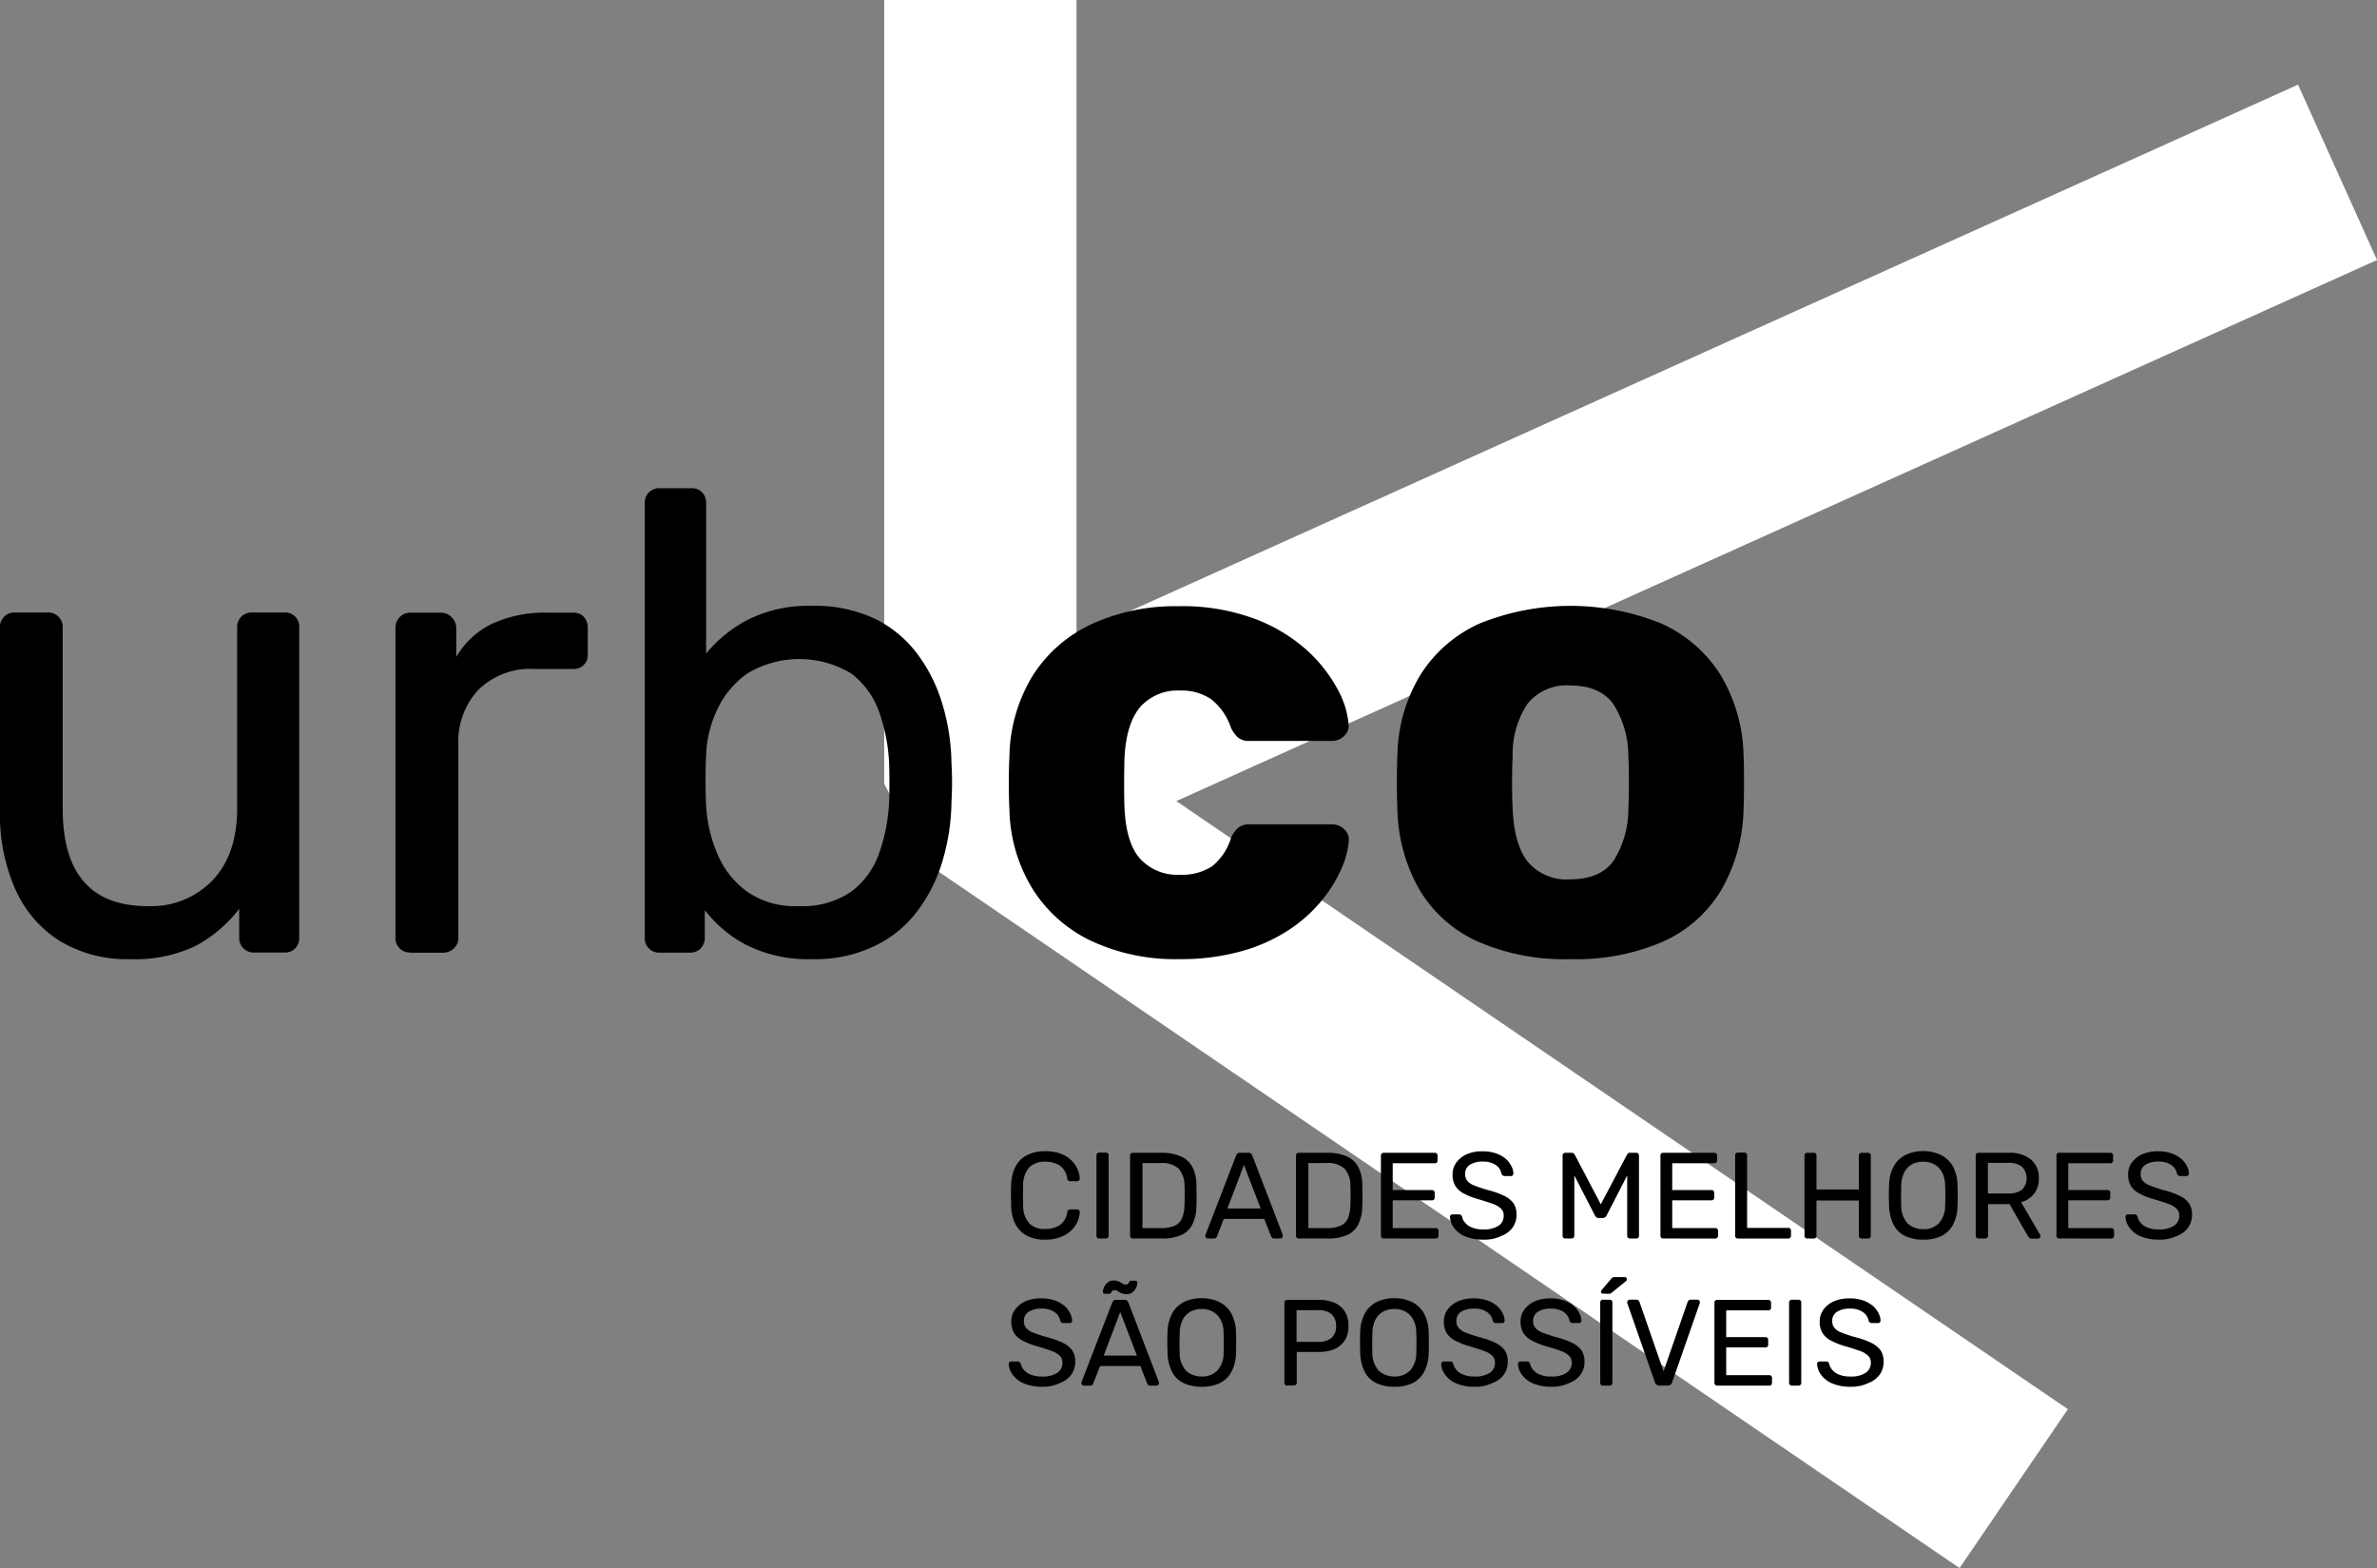
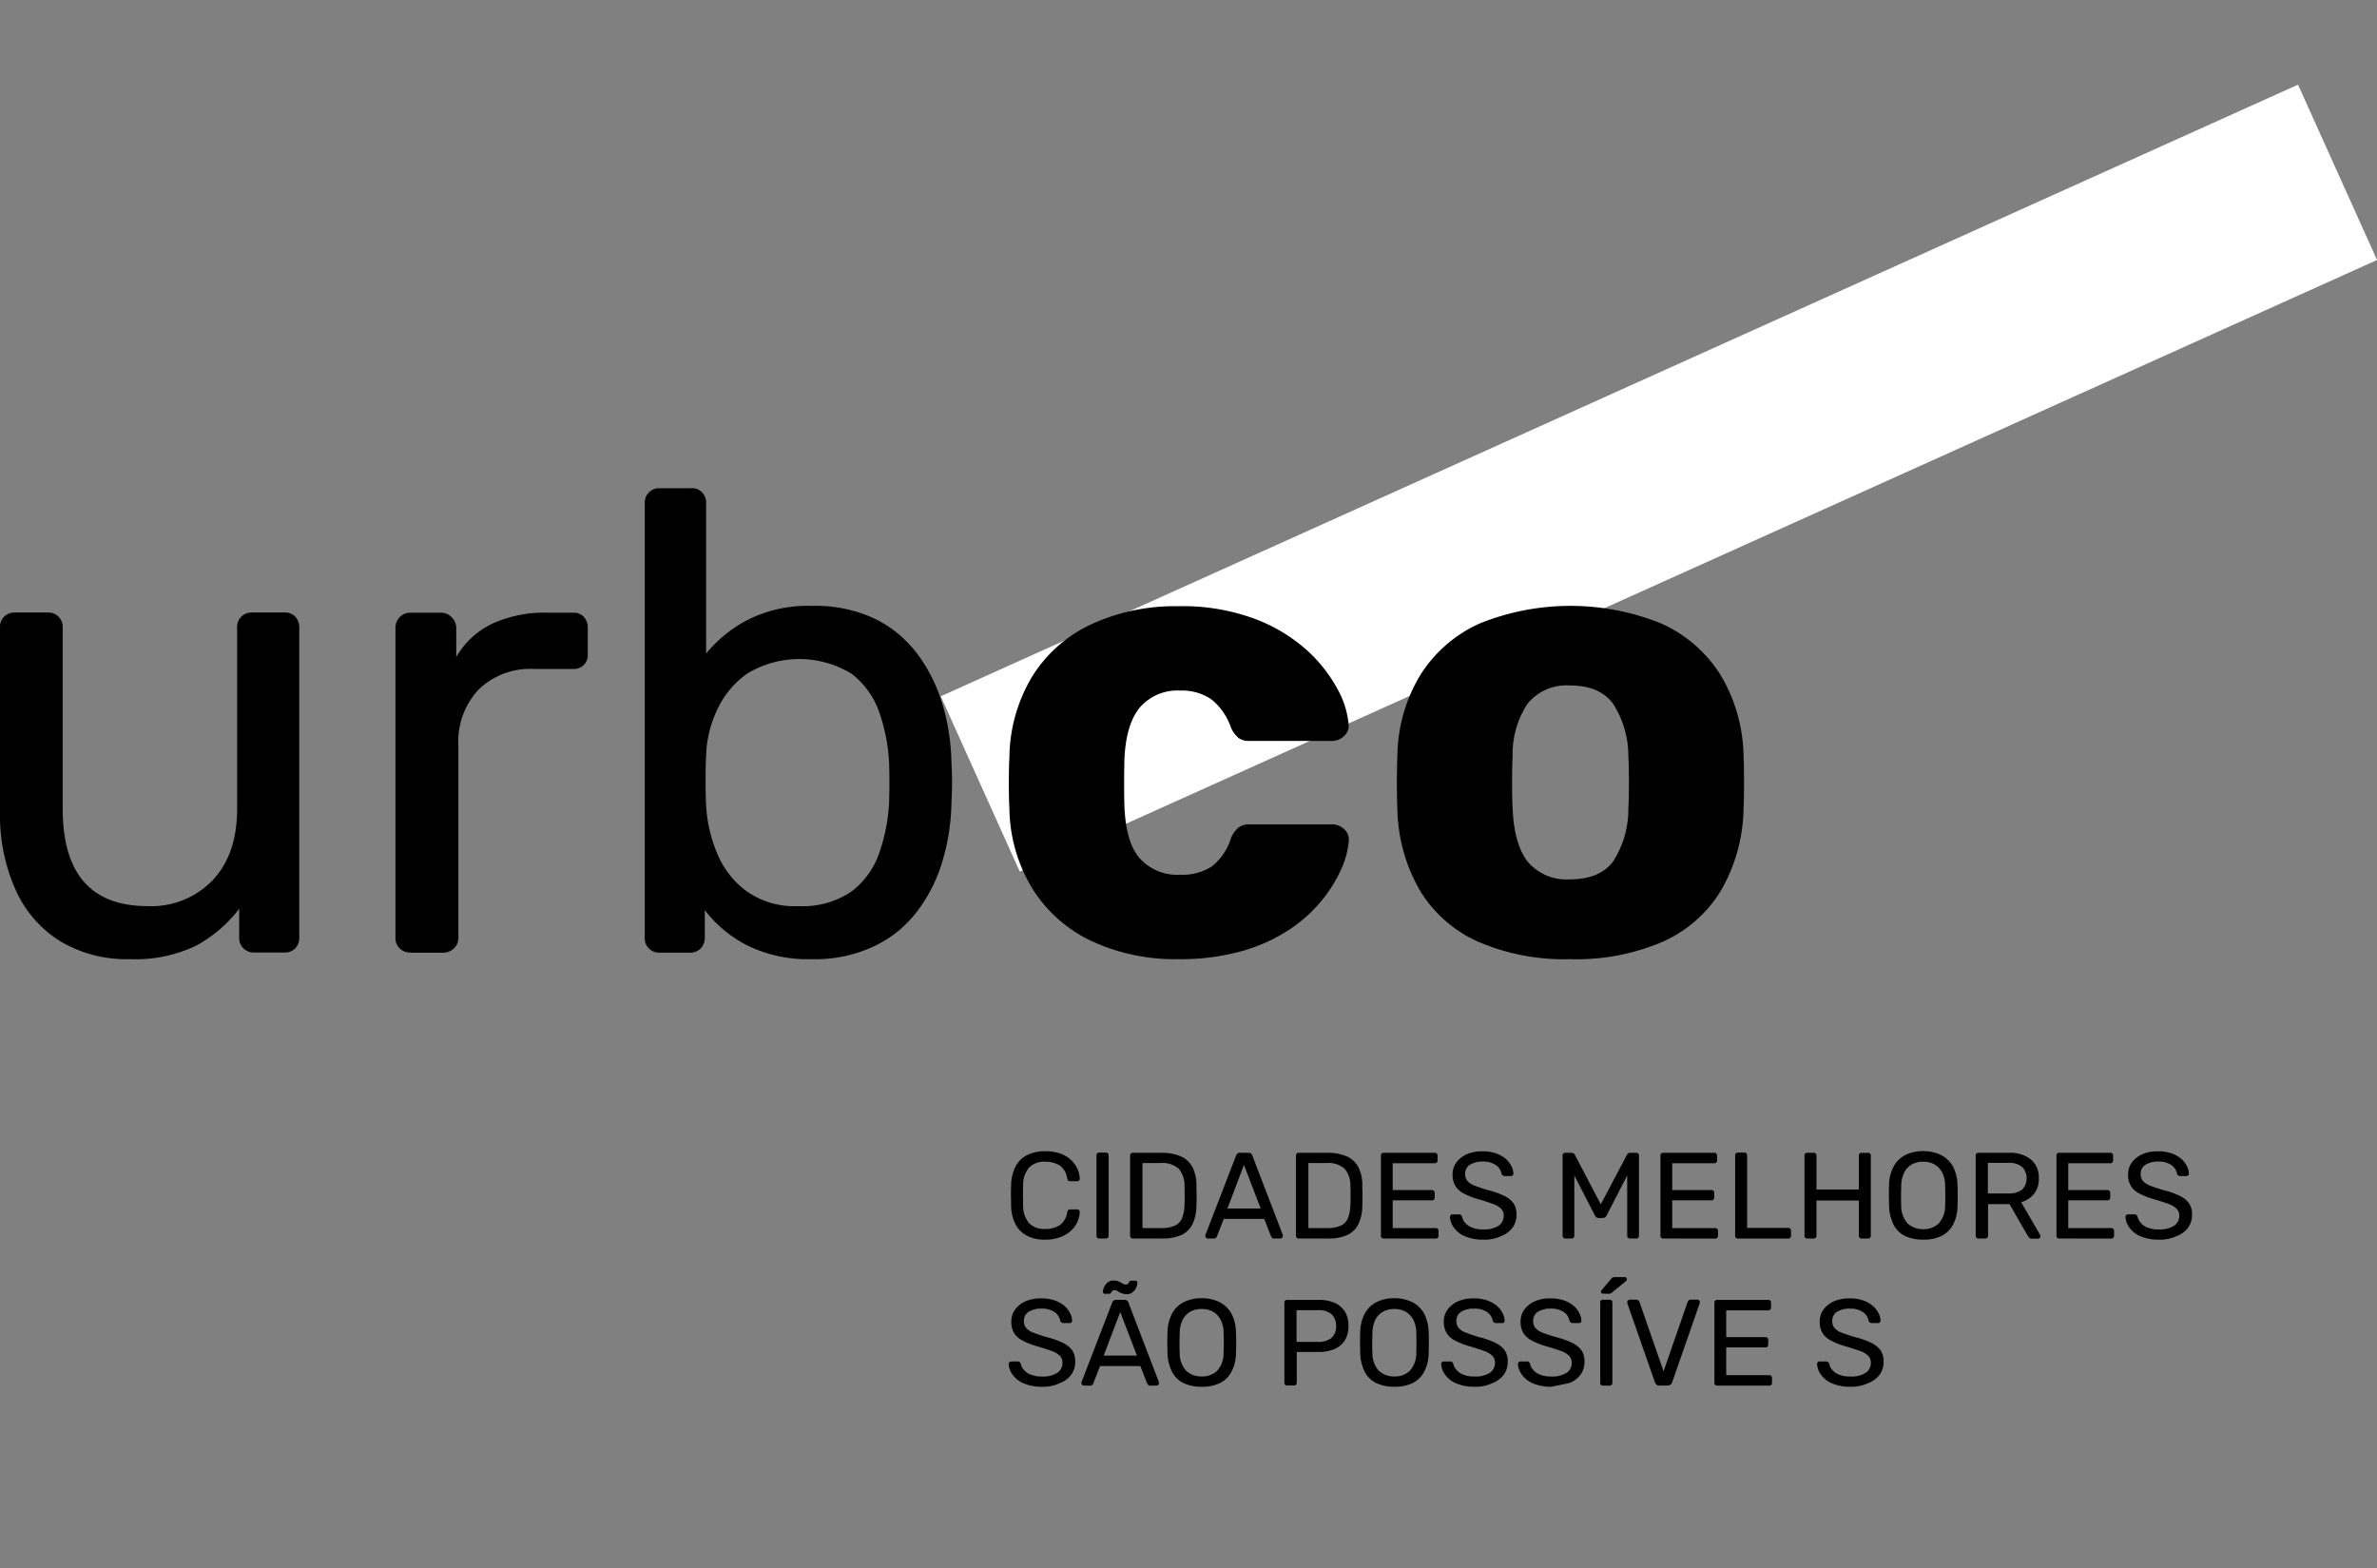
<svg xmlns="http://www.w3.org/2000/svg" width="285" height="187.992" viewBox="0 0 285 187.992">
  <rect x="0" y="0" width="285" height="187.992" fill="#808080" stroke="none" />
  <g id="Grupo_162747" data-name="Grupo 162747" transform="translate(-405 -88)">
    <g id="urbco_logo_estatico_taglineV_policromatico_fundo_areia_RGB" transform="translate(-96.1 -156.1)">
      <g id="Layer_1" transform="translate(501.1 244.1)">
        <g id="Layer_1_00000109708417708796150480000017342344324357338805_" transform="translate(0)">
          <g id="Grupo_162614" data-name="Grupo 162614" transform="translate(106.014)">
            <g id="Grupo_162612" data-name="Grupo 162612" transform="translate(6.783 10.152)">
              <rect id="Retângulo_147923" data-name="Retângulo 147923" width="178.491" height="23.058" transform="translate(0 73.324) rotate(-24.256)" fill="#fff" />
            </g>
            <g id="Grupo_162613" data-name="Grupo 162613">
-               <path id="Caminho_83469" data-name="Caminho 83469" d="M1095.335,432.092l-123.9-84.506-5.035-9.524V244.1h23.058v87.878l118.865,81.066Z" transform="translate(-966.4 -244.1)" fill="#fff" />
-             </g>
+               </g>
          </g>
          <g id="Grupo_162620" data-name="Grupo 162620" transform="translate(0 58.532)">
            <g id="Grupo_162615" data-name="Grupo 162615" transform="translate(0 14.901)">
              <path id="Caminho_83470" data-name="Caminho 83470" d="M516.684,607.958a15.48,15.48,0,0,1-8.5-2.233,13.946,13.946,0,0,1-5.286-6.243,22.013,22.013,0,0,1-1.8-9.182V568.2a1.718,1.718,0,0,1,1.8-1.8h3.919a1.718,1.718,0,0,1,1.8,1.8v21.713q0,11.688,10.184,11.688a10.212,10.212,0,0,0,7.792-3.1c1.959-2.073,2.939-4.921,2.939-8.59V568.2a1.718,1.718,0,0,1,1.8-1.8h3.85a1.67,1.67,0,0,1,1.322.5,1.828,1.828,0,0,1,.478,1.3v37.161a1.828,1.828,0,0,1-.478,1.3,1.7,1.7,0,0,1-1.322.5h-3.6a1.718,1.718,0,0,1-1.8-1.8v-3.44a16.367,16.367,0,0,1-5.126,4.4A16.737,16.737,0,0,1,516.684,607.958Z" transform="translate(-501.1 -566.4)" />
            </g>
            <g id="Grupo_162616" data-name="Grupo 162616" transform="translate(47.414 14.924)">
              <path id="Caminho_83471" data-name="Caminho 83471" d="M711,607.238a1.718,1.718,0,0,1-1.8-1.8v-37.07a1.841,1.841,0,0,1,.5-1.321,1.7,1.7,0,0,1,1.3-.547h3.623a1.789,1.789,0,0,1,1.322.547,1.825,1.825,0,0,1,.547,1.321v3.44a9.964,9.964,0,0,1,4.306-3.987,14.954,14.954,0,0,1,6.585-1.322h3.144a1.615,1.615,0,0,1,1.253.5,1.829,1.829,0,0,1,.479,1.3v3.213a1.642,1.642,0,0,1-1.732,1.732h-4.694a8.907,8.907,0,0,0-6.653,2.461,9.131,9.131,0,0,0-2.438,6.7v23.058a1.7,1.7,0,0,1-.547,1.3,1.878,1.878,0,0,1-1.321.5H711Z" transform="translate(-709.2 -566.5)" />
            </g>
            <g id="Grupo_162617" data-name="Grupo 162617" transform="translate(77.306)">
              <path id="Caminho_83472" data-name="Caminho 83472" d="M860.45,557.459a16.492,16.492,0,0,1-7.838-1.686,14.985,14.985,0,0,1-5.012-4.192v3.3a1.845,1.845,0,0,1-.5,1.3,1.751,1.751,0,0,1-1.3.5h-3.6a1.718,1.718,0,0,1-1.8-1.8V502.8a1.718,1.718,0,0,1,1.8-1.8h3.759a1.669,1.669,0,0,1,1.322.5,1.828,1.828,0,0,1,.478,1.3v18.022a15.891,15.891,0,0,1,5.058-4.078,16.161,16.161,0,0,1,7.633-1.64,16.791,16.791,0,0,1,7.5,1.526,14.126,14.126,0,0,1,5.1,4.192,19.038,19.038,0,0,1,3.03,6.038,25.85,25.85,0,0,1,1.094,7.063c.046.843.068,1.618.068,2.347s-.023,1.526-.068,2.347a25.939,25.939,0,0,1-1.094,7.131,18.568,18.568,0,0,1-3.03,5.992,13.824,13.824,0,0,1-5.1,4.147A16.413,16.413,0,0,1,860.45,557.459ZM858.81,551.1a10.354,10.354,0,0,0,6.38-1.754,9.8,9.8,0,0,0,3.326-4.625,21.511,21.511,0,0,0,1.185-6.152c.046-1.527.046-3.03,0-4.557a21.513,21.513,0,0,0-1.185-6.152,9.951,9.951,0,0,0-3.326-4.625,12.048,12.048,0,0,0-12.486-.023,10.842,10.842,0,0,0-3.645,4.4,13.6,13.6,0,0,0-1.3,5.4q-.068,1.265-.068,3.007c0,1.185.023,2.187.068,3.03a17.116,17.116,0,0,0,1.3,5.673,10.61,10.61,0,0,0,3.531,4.58A9.937,9.937,0,0,0,858.81,551.1Z" transform="translate(-840.4 -501)" />
            </g>
            <g id="Grupo_162618" data-name="Grupo 162618" transform="translate(120.961 14.149)">
              <path id="Caminho_83473" data-name="Caminho 83473" d="M1052.3,605.41a23.729,23.729,0,0,1-10.276-2.119,16.776,16.776,0,0,1-7.086-6.152,18.854,18.854,0,0,1-2.871-9.683c-.046-.843-.068-1.891-.068-3.167s.023-2.347.068-3.167a19.171,19.171,0,0,1,2.825-9.752,16.642,16.642,0,0,1,7.086-6.152,23.976,23.976,0,0,1,10.3-2.119,24.885,24.885,0,0,1,9.25,1.527,19.722,19.722,0,0,1,6.266,3.8,17.522,17.522,0,0,1,3.646,4.671,10.645,10.645,0,0,1,1.3,4.192,1.613,1.613,0,0,1-.547,1.367,2.023,2.023,0,0,1-1.413.592h-9.957a2.03,2.03,0,0,1-1.321-.387,3.624,3.624,0,0,1-.866-1.185,7.313,7.313,0,0,0-2.393-3.44,6.274,6.274,0,0,0-3.714-1.025,5.971,5.971,0,0,0-4.83,2.028c-1.116,1.367-1.732,3.44-1.845,6.266-.045,2.1-.045,3.942,0,5.559.114,2.871.706,4.967,1.845,6.266a6.039,6.039,0,0,0,4.83,1.959,6.482,6.482,0,0,0,3.85-1.025,7,7,0,0,0,2.278-3.44,3.546,3.546,0,0,1,.866-1.185,2.074,2.074,0,0,1,1.321-.387h9.957a2.023,2.023,0,0,1,1.413.592,1.612,1.612,0,0,1,.547,1.367,10.4,10.4,0,0,1-.775,3.1,16.562,16.562,0,0,1-2.187,3.714,17.571,17.571,0,0,1-3.873,3.645,20.178,20.178,0,0,1-5.765,2.711A27.178,27.178,0,0,1,1052.3,605.41Z" transform="translate(-1032 -563.1)" />
            </g>
            <g id="Grupo_162619" data-name="Grupo 162619" transform="translate(167.486 14.103)">
              <path id="Caminho_83474" data-name="Caminho 83474" d="M1256.979,605.256a25.981,25.981,0,0,1-11.1-2.119,15.541,15.541,0,0,1-6.9-6.083,20.188,20.188,0,0,1-2.711-9.455c-.045-1.048-.068-2.233-.068-3.577,0-1.321.023-2.506.068-3.486a19.042,19.042,0,0,1,2.825-9.478,16.271,16.271,0,0,1,7.017-6.038,29.106,29.106,0,0,1,21.8,0,16.269,16.269,0,0,1,7.018,6.038,19.422,19.422,0,0,1,2.825,9.478q.068,1.5.068,3.486c0,1.321-.023,2.529-.068,3.577a20.189,20.189,0,0,1-2.711,9.455,15.541,15.541,0,0,1-6.9,6.083A26.1,26.1,0,0,1,1256.979,605.256Zm0-9.569q3.521,0,5.127-2.119a11.575,11.575,0,0,0,1.846-6.357q.068-1.162.068-3.144,0-1.948-.068-3.144a11.593,11.593,0,0,0-1.846-6.311c-1.071-1.435-2.78-2.165-5.127-2.165a6.021,6.021,0,0,0-5.1,2.165,10.883,10.883,0,0,0-1.8,6.311q-.068,1.162-.068,3.144,0,1.948.068,3.144c.114,2.825.706,4.944,1.8,6.357A6.087,6.087,0,0,0,1256.979,595.686Z" transform="translate(-1236.2 -562.9)" />
            </g>
          </g>
          <g id="Grupo_162648" data-name="Grupo 162648" transform="translate(120.938 138.003)">
            <g id="Grupo_162621" data-name="Grupo 162621" transform="translate(0.273 0.023)">
              <path id="Caminho_83475" data-name="Caminho 83475" d="M1037.224,860.495a4.468,4.468,0,0,1-2.256-.5,3.293,3.293,0,0,1-1.344-1.39,4.987,4.987,0,0,1-.5-2.1c0-.41-.023-.843-.023-1.3s0-.911.023-1.321a5.076,5.076,0,0,1,.5-2.1,3.169,3.169,0,0,1,1.344-1.39,4.72,4.72,0,0,1,2.256-.5,5.2,5.2,0,0,1,1.777.274,3.712,3.712,0,0,1,1.276.752,3.382,3.382,0,0,1,.775,1.048,3.15,3.15,0,0,1,.3,1.208.312.312,0,0,1-.319.319h-.82a.385.385,0,0,1-.228-.068.389.389,0,0,1-.137-.273,2.252,2.252,0,0,0-.934-1.572,3.3,3.3,0,0,0-1.732-.433,2.6,2.6,0,0,0-1.868.661,3.129,3.129,0,0,0-.752,2.142q-.034,1.2,0,2.461a3.127,3.127,0,0,0,.752,2.142,2.535,2.535,0,0,0,1.868.661,3.2,3.2,0,0,0,1.732-.433,2.251,2.251,0,0,0,.934-1.572.446.446,0,0,1,.137-.273.385.385,0,0,1,.228-.068h.82a.312.312,0,0,1,.319.319,3.249,3.249,0,0,1-.3,1.208,3.379,3.379,0,0,1-.775,1.048,3.711,3.711,0,0,1-1.276.752A4.684,4.684,0,0,1,1037.224,860.495Z" transform="translate(-1033.1 -849.9)" />
            </g>
            <g id="Grupo_162622" data-name="Grupo 162622" transform="translate(10.526 0.182)">
              <path id="Caminho_83476" data-name="Caminho 83476" d="M1078.442,860.9a.315.315,0,0,1-.342-.342v-9.615a.343.343,0,0,1,.091-.251.311.311,0,0,1,.251-.091h.775a.342.342,0,0,1,.25.091.311.311,0,0,1,.091.251v9.615a.342.342,0,0,1-.091.25.311.311,0,0,1-.25.091Z" transform="translate(-1078.1 -850.6)" />
            </g>
            <g id="Grupo_162623" data-name="Grupo 162623" transform="translate(14.559 0.205)">
              <path id="Caminho_83477" data-name="Caminho 83477" d="M1096.142,860.976a.315.315,0,0,1-.342-.342v-9.592a.284.284,0,0,1,.091-.251.311.311,0,0,1,.251-.091h3.349a5.783,5.783,0,0,1,2.461.456,2.9,2.9,0,0,1,1.367,1.344,4.864,4.864,0,0,1,.433,2.187c0,.433.023.82.023,1.162s0,.706-.023,1.139a5.243,5.243,0,0,1-.456,2.233,2.756,2.756,0,0,1-1.321,1.321,5.479,5.479,0,0,1-2.392.433Zm1.117-1.253h2.256a3.9,3.9,0,0,0,1.617-.274,1.693,1.693,0,0,0,.889-.888,4.5,4.5,0,0,0,.3-1.64c.023-.3.023-.547.023-.775v-.661c0-.228,0-.479-.023-.752a3.1,3.1,0,0,0-.684-2.119,2.924,2.924,0,0,0-2.187-.684h-2.164v7.792Z" transform="translate(-1095.8 -850.7)" />
            </g>
            <g id="Grupo_162624" data-name="Grupo 162624" transform="translate(23.582 0.205)">
              <path id="Caminho_83478" data-name="Caminho 83478" d="M1135.7,860.975a.312.312,0,0,1-.3-.3.389.389,0,0,1,.023-.16l3.668-9.5a.584.584,0,0,1,.159-.228.446.446,0,0,1,.319-.091h1a.388.388,0,0,1,.3.091.523.523,0,0,1,.159.228l3.646,9.5a.444.444,0,0,1,.023.16.313.313,0,0,1-.3.3h-.752a.284.284,0,0,1-.25-.091c-.045-.068-.091-.114-.114-.159l-.82-2.1h-4.853l-.82,2.1a.236.236,0,0,1-.114.159.333.333,0,0,1-.273.091Zm2.347-3.6h3.987l-2.005-5.218Z" transform="translate(-1135.4 -850.7)" />
            </g>
            <g id="Grupo_162625" data-name="Grupo 162625" transform="translate(34.45 0.205)">
              <path id="Caminho_83479" data-name="Caminho 83479" d="M1183.442,860.976a.315.315,0,0,1-.342-.342v-9.592a.284.284,0,0,1,.091-.251.311.311,0,0,1,.251-.091h3.349a5.787,5.787,0,0,1,2.461.456,2.9,2.9,0,0,1,1.367,1.344,4.861,4.861,0,0,1,.433,2.187c0,.433.023.82.023,1.162s0,.706-.023,1.139a5.245,5.245,0,0,1-.456,2.233,2.758,2.758,0,0,1-1.321,1.321,5.48,5.48,0,0,1-2.392.433Zm1.116-1.253h2.256a3.9,3.9,0,0,0,1.618-.274,1.693,1.693,0,0,0,.889-.888,4.5,4.5,0,0,0,.3-1.64c.023-.3.023-.547.023-.775v-.661c0-.228,0-.479-.023-.752a3.1,3.1,0,0,0-.683-2.119,2.925,2.925,0,0,0-2.187-.684h-2.165v7.792Z" transform="translate(-1183.1 -850.7)" />
            </g>
            <g id="Grupo_162626" data-name="Grupo 162626" transform="translate(44.634 0.205)">
              <path id="Caminho_83480" data-name="Caminho 83480" d="M1228.142,860.976a.315.315,0,0,1-.342-.342v-9.592a.283.283,0,0,1,.091-.251.311.311,0,0,1,.25-.091h6.106a.312.312,0,0,1,.251.091.342.342,0,0,1,.091.251v.57a.315.315,0,0,1-.342.342h-5.035v3.213h4.693a.312.312,0,0,1,.251.091.343.343,0,0,1,.091.251v.547a.343.343,0,0,1-.091.251.312.312,0,0,1-.251.091h-4.693v3.327h5.149a.315.315,0,0,1,.342.342v.57a.343.343,0,0,1-.091.251.312.312,0,0,1-.251.091Z" transform="translate(-1227.8 -850.7)" />
            </g>
            <g id="Grupo_162627" data-name="Grupo 162627" transform="translate(52.905 0.023)">
              <path id="Caminho_83481" data-name="Caminho 83481" d="M1268.11,860.495a5.489,5.489,0,0,1-2.164-.387,3.118,3.118,0,0,1-1.344-1.025,2.385,2.385,0,0,1-.5-1.321.247.247,0,0,1,.091-.205.292.292,0,0,1,.228-.091h.752a.363.363,0,0,1,.274.091.465.465,0,0,1,.114.205,1.507,1.507,0,0,0,.365.706,1.883,1.883,0,0,0,.82.57,3.245,3.245,0,0,0,1.344.228,3.126,3.126,0,0,0,1.868-.456,1.4,1.4,0,0,0,.592-1.207,1.116,1.116,0,0,0-.319-.82,2.65,2.65,0,0,0-.957-.57c-.433-.159-1-.342-1.686-.547a8.539,8.539,0,0,1-1.777-.683,2.606,2.606,0,0,1-1.048-.911,2.563,2.563,0,0,1-.342-1.39,2.357,2.357,0,0,1,.433-1.413,3.182,3.182,0,0,1,1.23-1,4.63,4.63,0,0,1,1.96-.365,4.781,4.781,0,0,1,1.595.251,3.624,3.624,0,0,1,1.139.638,2.924,2.924,0,0,1,.683.866,2.036,2.036,0,0,1,.251.911.367.367,0,0,1-.068.205.264.264,0,0,1-.228.091h-.775a.367.367,0,0,1-.2-.068.349.349,0,0,1-.159-.228,1.6,1.6,0,0,0-.684-1.025,2.624,2.624,0,0,0-1.526-.41,2.836,2.836,0,0,0-1.549.365,1.235,1.235,0,0,0-.592,1.139,1.189,1.189,0,0,0,.273.82,2.068,2.068,0,0,0,.888.57c.41.159.934.342,1.572.524a9.876,9.876,0,0,1,1.937.684,3.015,3.015,0,0,1,1.116.889,2.352,2.352,0,0,1,.365,1.367,2.578,2.578,0,0,1-.479,1.572,2.987,2.987,0,0,1-1.367,1A4.527,4.527,0,0,1,1268.11,860.495Z" transform="translate(-1264.1 -849.9)" />
            </g>
            <g id="Grupo_162628" data-name="Grupo 162628" transform="translate(66.416 0.205)">
              <path id="Caminho_83482" data-name="Caminho 83482" d="M1323.742,860.976a.343.343,0,0,1-.25-.091.311.311,0,0,1-.091-.251v-9.592a.284.284,0,0,1,.091-.251.311.311,0,0,1,.25-.091h.729a.363.363,0,0,1,.273.091,1.591,1.591,0,0,1,.114.137l3.121,5.947,3.144-5.947a.305.305,0,0,1,.114-.137.283.283,0,0,1,.25-.091h.729a.284.284,0,0,1,.251.091.343.343,0,0,1,.091.251v9.592a.315.315,0,0,1-.342.342h-.729a.342.342,0,0,1-.25-.091.311.311,0,0,1-.091-.251v-7.223l-2.461,4.785a.455.455,0,0,1-.182.228.572.572,0,0,1-.3.091h-.455a.387.387,0,0,1-.3-.091.621.621,0,0,1-.182-.228l-2.461-4.785v7.223a.343.343,0,0,1-.091.251.311.311,0,0,1-.251.091Z" transform="translate(-1323.4 -850.7)" />
            </g>
            <g id="Grupo_162629" data-name="Grupo 162629" transform="translate(78.149 0.205)">
              <path id="Caminho_83483" data-name="Caminho 83483" d="M1375.242,860.976a.315.315,0,0,1-.342-.342v-9.592a.284.284,0,0,1,.091-.251.311.311,0,0,1,.25-.091h6.106a.31.31,0,0,1,.25.091.343.343,0,0,1,.091.251v.57a.316.316,0,0,1-.342.342h-5.035v3.213h4.694a.311.311,0,0,1,.25.091.342.342,0,0,1,.091.251v.547a.342.342,0,0,1-.091.251.311.311,0,0,1-.25.091h-4.694v3.327h5.149a.315.315,0,0,1,.342.342v.57a.343.343,0,0,1-.091.251.311.311,0,0,1-.25.091Z" transform="translate(-1374.9 -850.7)" />
            </g>
            <g id="Grupo_162630" data-name="Grupo 162630" transform="translate(87.104 0.182)">
              <path id="Caminho_83484" data-name="Caminho 83484" d="M1414.542,860.9a.315.315,0,0,1-.342-.342v-9.615a.343.343,0,0,1,.091-.251.311.311,0,0,1,.251-.091h.774a.265.265,0,0,1,.228.091.311.311,0,0,1,.091.251v8.681h4.921a.311.311,0,0,1,.251.091.343.343,0,0,1,.091.251v.592a.343.343,0,0,1-.091.251.311.311,0,0,1-.251.091Z" transform="translate(-1414.2 -850.6)" />
            </g>
            <g id="Grupo_162631" data-name="Grupo 162631" transform="translate(95.42 0.205)">
              <path id="Caminho_83485" data-name="Caminho 83485" d="M1451.042,860.976a.315.315,0,0,1-.342-.342v-9.592a.284.284,0,0,1,.091-.251.311.311,0,0,1,.251-.091h.752a.284.284,0,0,1,.251.091.343.343,0,0,1,.091.251V855.1h5.081v-4.056a.283.283,0,0,1,.091-.251.311.311,0,0,1,.25-.091h.752a.284.284,0,0,1,.25.091.342.342,0,0,1,.091.251v9.592a.315.315,0,0,1-.342.342h-.752a.342.342,0,0,1-.25-.091.311.311,0,0,1-.091-.251v-4.215h-5.081v4.215a.315.315,0,0,1-.342.342Z" transform="translate(-1450.7 -850.7)" />
            </g>
            <g id="Grupo_162632" data-name="Grupo 162632" transform="translate(105.536)">
              <path id="Caminho_83486" data-name="Caminho 83486" d="M1499.224,860.417a4.9,4.9,0,0,1-2.165-.433,3.049,3.049,0,0,1-1.39-1.344,5.408,5.408,0,0,1-.547-2.278c0-.433-.023-.843-.023-1.253,0-.387,0-.82.023-1.253a4.98,4.98,0,0,1,.57-2.255,3.344,3.344,0,0,1,1.413-1.344,4.729,4.729,0,0,1,2.1-.456,4.829,4.829,0,0,1,2.119.456,3.4,3.4,0,0,1,1.435,1.344,4.977,4.977,0,0,1,.57,2.255c.023.433.023.843.023,1.253,0,.387,0,.82-.023,1.253a4.87,4.87,0,0,1-.547,2.278,3.167,3.167,0,0,1-1.39,1.344A4.828,4.828,0,0,1,1499.224,860.417Zm0-1.253a2.566,2.566,0,0,0,1.845-.683,3.108,3.108,0,0,0,.775-2.187c.023-.433.023-.843.023-1.185s0-.729-.023-1.162a3.35,3.35,0,0,0-.387-1.64,2.306,2.306,0,0,0-.934-.934,2.756,2.756,0,0,0-1.322-.3,2.724,2.724,0,0,0-1.3.3,2.3,2.3,0,0,0-.934.934,3.7,3.7,0,0,0-.387,1.64c0,.433-.023.82-.023,1.162s0,.752.023,1.185a3.108,3.108,0,0,0,.775,2.187A2.739,2.739,0,0,0,1499.224,859.164Z" transform="translate(-1495.1 -849.8)" />
            </g>
            <g id="Grupo_162633" data-name="Grupo 162633" transform="translate(115.948 0.205)">
              <path id="Caminho_83487" data-name="Caminho 83487" d="M1541.142,860.976a.315.315,0,0,1-.342-.342v-9.592a.284.284,0,0,1,.091-.251.311.311,0,0,1,.25-.091h3.6a4.058,4.058,0,0,1,2.643.775,2.763,2.763,0,0,1,.98,2.3,2.836,2.836,0,0,1-.57,1.846,3.07,3.07,0,0,1-1.549,1l2.278,3.919a.582.582,0,0,1,.046.159.312.312,0,0,1-.3.3h-.706a.448.448,0,0,1-.365-.137l-.2-.273-2.142-3.737h-2.575v3.782a.315.315,0,0,1-.342.342Zm1.117-5.4h2.438a2.632,2.632,0,0,0,1.663-.456,1.981,1.981,0,0,0,0-2.734,2.457,2.457,0,0,0-1.663-.479h-2.438Z" transform="translate(-1540.8 -850.7)" />
            </g>
            <g id="Grupo_162634" data-name="Grupo 162634" transform="translate(125.632 0.205)">
              <path id="Caminho_83488" data-name="Caminho 83488" d="M1583.642,860.976a.315.315,0,0,1-.342-.342v-9.592a.284.284,0,0,1,.091-.251.311.311,0,0,1,.25-.091h6.106a.311.311,0,0,1,.251.091.342.342,0,0,1,.091.251v.57a.315.315,0,0,1-.342.342h-5.035v3.213h4.693a.311.311,0,0,1,.251.091.343.343,0,0,1,.091.251v.547a.343.343,0,0,1-.091.251.311.311,0,0,1-.251.091h-4.693v3.327h5.149a.315.315,0,0,1,.342.342v.57a.343.343,0,0,1-.091.251.311.311,0,0,1-.251.091Z" transform="translate(-1583.3 -850.7)" />
            </g>
            <g id="Grupo_162635" data-name="Grupo 162635" transform="translate(133.902 0.023)">
              <path id="Caminho_83489" data-name="Caminho 83489" d="M1623.61,860.495a5.489,5.489,0,0,1-2.164-.387,3.119,3.119,0,0,1-1.345-1.025,2.387,2.387,0,0,1-.5-1.321.248.248,0,0,1,.091-.205.293.293,0,0,1,.228-.091h.752a.362.362,0,0,1,.273.091.466.466,0,0,1,.114.205,1.506,1.506,0,0,0,.365.706,1.882,1.882,0,0,0,.82.57,3.244,3.244,0,0,0,1.344.228,3.126,3.126,0,0,0,1.868-.456,1.4,1.4,0,0,0,.592-1.207,1.116,1.116,0,0,0-.319-.82,2.648,2.648,0,0,0-.957-.57c-.433-.159-1-.342-1.686-.547a8.535,8.535,0,0,1-1.777-.683,2.6,2.6,0,0,1-1.048-.911,2.561,2.561,0,0,1-.342-1.39,2.357,2.357,0,0,1,.433-1.413,3.185,3.185,0,0,1,1.23-1,4.63,4.63,0,0,1,1.96-.365,4.78,4.78,0,0,1,1.595.251,3.622,3.622,0,0,1,1.139.638,2.928,2.928,0,0,1,.683.866,2.036,2.036,0,0,1,.251.911.368.368,0,0,1-.068.205.264.264,0,0,1-.228.091h-.775a.367.367,0,0,1-.2-.068.349.349,0,0,1-.159-.228,1.6,1.6,0,0,0-.684-1.025,2.624,2.624,0,0,0-1.526-.41,2.838,2.838,0,0,0-1.55.365,1.236,1.236,0,0,0-.592,1.139,1.188,1.188,0,0,0,.273.82,2.065,2.065,0,0,0,.889.57c.41.159.934.342,1.572.524a9.866,9.866,0,0,1,1.937.684,3.011,3.011,0,0,1,1.116.889,2.352,2.352,0,0,1,.365,1.367,2.577,2.577,0,0,1-.478,1.572,2.987,2.987,0,0,1-1.367,1A4.588,4.588,0,0,1,1623.61,860.495Z" transform="translate(-1619.6 -849.9)" />
            </g>
            <g id="Grupo_162636" data-name="Grupo 162636" transform="translate(0 17.658)">
              <path id="Caminho_83490" data-name="Caminho 83490" d="M1035.91,937.895a5.49,5.49,0,0,1-2.165-.387,3.119,3.119,0,0,1-1.344-1.025,2.384,2.384,0,0,1-.5-1.322.248.248,0,0,1,.091-.205.293.293,0,0,1,.228-.091h.752a.363.363,0,0,1,.273.091.465.465,0,0,1,.114.205,1.5,1.5,0,0,0,.365.706,1.883,1.883,0,0,0,.82.57,3.243,3.243,0,0,0,1.344.228,3.127,3.127,0,0,0,1.868-.456,1.4,1.4,0,0,0,.592-1.208,1.116,1.116,0,0,0-.319-.82,2.652,2.652,0,0,0-.957-.57c-.433-.159-1-.342-1.686-.547a8.549,8.549,0,0,1-1.777-.684,2.6,2.6,0,0,1-1.048-.911,2.563,2.563,0,0,1-.342-1.39,2.357,2.357,0,0,1,.433-1.413,3.182,3.182,0,0,1,1.23-1,4.63,4.63,0,0,1,1.959-.365,4.779,4.779,0,0,1,1.595.251,3.631,3.631,0,0,1,1.139.638,2.926,2.926,0,0,1,.683.866,2.036,2.036,0,0,1,.251.911.368.368,0,0,1-.068.2.264.264,0,0,1-.228.091h-.775a.368.368,0,0,1-.2-.068.349.349,0,0,1-.159-.228,1.6,1.6,0,0,0-.684-1.025,2.625,2.625,0,0,0-1.526-.41,2.838,2.838,0,0,0-1.549.365,1.236,1.236,0,0,0-.592,1.139,1.189,1.189,0,0,0,.273.82,2.066,2.066,0,0,0,.888.57c.41.16.934.342,1.572.524a9.868,9.868,0,0,1,1.936.684,3.011,3.011,0,0,1,1.117.889,2.354,2.354,0,0,1,.365,1.367,2.577,2.577,0,0,1-.478,1.572,2.987,2.987,0,0,1-1.367,1A4.587,4.587,0,0,1,1035.91,937.895Z" transform="translate(-1031.9 -927.3)" />
            </g>
            <g id="Grupo_162637" data-name="Grupo 162637" transform="translate(8.726 15.516)">
              <path id="Caminho_83491" data-name="Caminho 83491" d="M1070.5,930.5a.312.312,0,0,1-.3-.3.387.387,0,0,1,.023-.159l3.668-9.5a.581.581,0,0,1,.16-.228.445.445,0,0,1,.319-.091h1a.386.386,0,0,1,.3.091.519.519,0,0,1,.16.228l3.645,9.5a.446.446,0,0,1,.023.159.313.313,0,0,1-.3.3h-.752a.283.283,0,0,1-.25-.091c-.046-.068-.091-.114-.114-.159l-.82-2.1h-4.83l-.82,2.1a.235.235,0,0,1-.114.159.333.333,0,0,1-.273.091Zm5.126-10.959a1.739,1.739,0,0,1-.615-.114,2.148,2.148,0,0,1-.456-.251.729.729,0,0,0-.433-.114.327.327,0,0,0-.251.114,1.08,1.08,0,0,0-.137.205.251.251,0,0,1-.228.114h-.479a.259.259,0,0,1-.182-.068.246.246,0,0,1-.068-.159,1.161,1.161,0,0,1,.091-.456,1.287,1.287,0,0,1,.251-.456,1.492,1.492,0,0,1,.41-.342,1.038,1.038,0,0,1,.524-.114,1.56,1.56,0,0,1,.615.114c.16.091.319.16.456.251a.729.729,0,0,0,.433.114.294.294,0,0,0,.251-.114,1.99,1.99,0,0,0,.137-.228.251.251,0,0,1,.228-.114h.479a.235.235,0,0,1,.25.251,1.158,1.158,0,0,1-.091.456,1.782,1.782,0,0,1-.25.456,1.5,1.5,0,0,1-.41.342A1.187,1.187,0,0,1,1075.623,919.54Zm-2.757,7.359h3.987l-2.005-5.217Z" transform="translate(-1070.2 -917.9)" />
            </g>
            <g id="Grupo_162638" data-name="Grupo 162638" transform="translate(19.025 17.635)">
              <path id="Caminho_83492" data-name="Caminho 83492" d="M1119.524,937.817a4.9,4.9,0,0,1-2.165-.433,3.049,3.049,0,0,1-1.39-1.344,5.4,5.4,0,0,1-.547-2.278c0-.433-.023-.843-.023-1.253,0-.387,0-.82.023-1.253a4.978,4.978,0,0,1,.569-2.256,3.345,3.345,0,0,1,1.413-1.344,4.729,4.729,0,0,1,2.1-.456,4.829,4.829,0,0,1,2.119.456,3.4,3.4,0,0,1,1.435,1.344,4.978,4.978,0,0,1,.57,2.256c.023.433.023.843.023,1.253,0,.387,0,.82-.023,1.253a4.878,4.878,0,0,1-.547,2.278,3.169,3.169,0,0,1-1.39,1.344A4.828,4.828,0,0,1,1119.524,937.817Zm0-1.23a2.567,2.567,0,0,0,1.846-.683,3.11,3.11,0,0,0,.775-2.187c.023-.433.023-.843.023-1.185s0-.729-.023-1.162a3.355,3.355,0,0,0-.387-1.64,2.306,2.306,0,0,0-.934-.934,2.757,2.757,0,0,0-1.322-.3,2.725,2.725,0,0,0-1.3.3,2.3,2.3,0,0,0-.934.934,3.7,3.7,0,0,0-.387,1.64c0,.433-.023.82-.023,1.162s0,.752.023,1.185a3.11,3.11,0,0,0,.775,2.187A2.7,2.7,0,0,0,1119.524,936.587Z" transform="translate(-1115.4 -927.2)" />
            </g>
            <g id="Grupo_162639" data-name="Grupo 162639" transform="translate(33.06 17.84)">
              <path id="Caminho_83493" data-name="Caminho 83493" d="M1177.342,938.376a.315.315,0,0,1-.342-.342v-9.592a.284.284,0,0,1,.091-.251.312.312,0,0,1,.251-.091h3.76a4.752,4.752,0,0,1,1.891.342,2.711,2.711,0,0,1,1.253,1.048,3.153,3.153,0,0,1,.433,1.732,3.1,3.1,0,0,1-.433,1.732,2.853,2.853,0,0,1-1.253,1.048,4.83,4.83,0,0,1-1.891.342h-2.62v3.668a.316.316,0,0,1-.342.342h-.8Zm1.116-5.24h2.552a2.432,2.432,0,0,0,1.64-.478,1.787,1.787,0,0,0,.547-1.413,1.891,1.891,0,0,0-.524-1.413,2.344,2.344,0,0,0-1.663-.5h-2.552v3.8Z" transform="translate(-1177 -928.1)" />
            </g>
            <g id="Grupo_162640" data-name="Grupo 162640" transform="translate(42.128 17.635)">
              <path id="Caminho_83494" data-name="Caminho 83494" d="M1220.924,937.817a4.9,4.9,0,0,1-2.165-.433,3.051,3.051,0,0,1-1.39-1.344,5.407,5.407,0,0,1-.547-2.278c0-.433-.023-.843-.023-1.253,0-.387,0-.82.023-1.253a4.977,4.977,0,0,1,.57-2.256,3.346,3.346,0,0,1,1.412-1.344,4.728,4.728,0,0,1,2.1-.456,4.828,4.828,0,0,1,2.119.456,3.4,3.4,0,0,1,1.435,1.344,4.977,4.977,0,0,1,.569,2.256c.023.433.023.843.023,1.253,0,.387,0,.82-.023,1.253a4.873,4.873,0,0,1-.547,2.278,3.167,3.167,0,0,1-1.39,1.344A4.827,4.827,0,0,1,1220.924,937.817Zm0-1.23a2.566,2.566,0,0,0,1.845-.683,3.109,3.109,0,0,0,.775-2.187c.023-.433.023-.843.023-1.185s0-.729-.023-1.162a3.351,3.351,0,0,0-.387-1.64,2.3,2.3,0,0,0-.934-.934,2.755,2.755,0,0,0-1.321-.3,2.726,2.726,0,0,0-1.3.3,2.3,2.3,0,0,0-.934.934,3.7,3.7,0,0,0-.387,1.64c0,.433-.023.82-.023,1.162s0,.752.023,1.185a3.109,3.109,0,0,0,.775,2.187A2.74,2.74,0,0,0,1220.924,936.587Z" transform="translate(-1216.8 -927.2)" />
            </g>
            <g id="Grupo_162641" data-name="Grupo 162641" transform="translate(51.857 17.658)">
              <path id="Caminho_83495" data-name="Caminho 83495" d="M1263.51,937.895a5.491,5.491,0,0,1-2.165-.387,3.117,3.117,0,0,1-1.344-1.025,2.324,2.324,0,0,1-.5-1.322.248.248,0,0,1,.091-.205.293.293,0,0,1,.228-.091h.752a.364.364,0,0,1,.274.091.464.464,0,0,1,.114.205,1.5,1.5,0,0,0,.365.706,1.882,1.882,0,0,0,.82.57,3.242,3.242,0,0,0,1.344.228,3.127,3.127,0,0,0,1.868-.456,1.4,1.4,0,0,0,.592-1.208,1.116,1.116,0,0,0-.319-.82,2.652,2.652,0,0,0-.957-.57c-.433-.159-1-.342-1.686-.547a8.553,8.553,0,0,1-1.777-.684,2.6,2.6,0,0,1-1.048-.911,2.561,2.561,0,0,1-.342-1.39,2.356,2.356,0,0,1,.433-1.413,3.183,3.183,0,0,1,1.23-1,4.629,4.629,0,0,1,1.959-.365,4.779,4.779,0,0,1,1.595.251,3.63,3.63,0,0,1,1.139.638,2.928,2.928,0,0,1,.683.866,2.039,2.039,0,0,1,.251.911.366.366,0,0,1-.068.2.264.264,0,0,1-.228.091h-.775a.367.367,0,0,1-.2-.068.349.349,0,0,1-.16-.228,1.6,1.6,0,0,0-.683-1.025,2.626,2.626,0,0,0-1.527-.41,2.837,2.837,0,0,0-1.549.365,1.236,1.236,0,0,0-.592,1.139,1.19,1.19,0,0,0,.273.82,2.067,2.067,0,0,0,.889.57c.41.16.934.342,1.572.524a9.879,9.879,0,0,1,1.937.684,3.011,3.011,0,0,1,1.116.889,2.355,2.355,0,0,1,.365,1.367,2.576,2.576,0,0,1-.479,1.572,2.985,2.985,0,0,1-1.367,1A4.527,4.527,0,0,1,1263.51,937.895Z" transform="translate(-1259.5 -927.3)" />
            </g>
            <g id="Grupo_162642" data-name="Grupo 162642" transform="translate(61.061 17.658)">
-               <path id="Caminho_83496" data-name="Caminho 83496" d="M1303.91,937.895a5.49,5.49,0,0,1-2.165-.387,3.12,3.12,0,0,1-1.344-1.025,2.325,2.325,0,0,1-.5-1.322.248.248,0,0,1,.091-.205.292.292,0,0,1,.228-.091h.752a.364.364,0,0,1,.273.091.463.463,0,0,1,.114.205,1.506,1.506,0,0,0,.364.706,1.885,1.885,0,0,0,.82.57,3.244,3.244,0,0,0,1.345.228,3.126,3.126,0,0,0,1.868-.456,1.4,1.4,0,0,0,.592-1.208,1.116,1.116,0,0,0-.319-.82,2.652,2.652,0,0,0-.957-.57c-.433-.159-1-.342-1.686-.547a8.546,8.546,0,0,1-1.777-.684,2.6,2.6,0,0,1-1.048-.911,2.561,2.561,0,0,1-.342-1.39,2.356,2.356,0,0,1,.433-1.413,3.183,3.183,0,0,1,1.23-1,4.628,4.628,0,0,1,1.959-.365,4.781,4.781,0,0,1,1.595.251,3.631,3.631,0,0,1,1.139.638,2.933,2.933,0,0,1,.683.866,2.039,2.039,0,0,1,.25.911.367.367,0,0,1-.068.2.264.264,0,0,1-.228.091h-.775a.367.367,0,0,1-.2-.068.349.349,0,0,1-.159-.228,1.6,1.6,0,0,0-.684-1.025,2.625,2.625,0,0,0-1.526-.41,2.837,2.837,0,0,0-1.549.365,1.236,1.236,0,0,0-.593,1.139,1.19,1.19,0,0,0,.274.82,2.067,2.067,0,0,0,.888.57c.41.16.934.342,1.572.524a9.871,9.871,0,0,1,1.937.684,3.009,3.009,0,0,1,1.116.889,2.353,2.353,0,0,1,.365,1.367,2.576,2.576,0,0,1-.479,1.572,2.986,2.986,0,0,1-1.367,1A4.587,4.587,0,0,1,1303.91,937.895Z" transform="translate(-1299.9 -927.3)" />
+               <path id="Caminho_83496" data-name="Caminho 83496" d="M1303.91,937.895a5.49,5.49,0,0,1-2.165-.387,3.12,3.12,0,0,1-1.344-1.025,2.325,2.325,0,0,1-.5-1.322.248.248,0,0,1,.091-.205.292.292,0,0,1,.228-.091h.752a.364.364,0,0,1,.273.091.463.463,0,0,1,.114.205,1.506,1.506,0,0,0,.364.706,1.885,1.885,0,0,0,.82.57,3.244,3.244,0,0,0,1.345.228,3.126,3.126,0,0,0,1.868-.456,1.4,1.4,0,0,0,.592-1.208,1.116,1.116,0,0,0-.319-.82,2.652,2.652,0,0,0-.957-.57c-.433-.159-1-.342-1.686-.547a8.546,8.546,0,0,1-1.777-.684,2.6,2.6,0,0,1-1.048-.911,2.561,2.561,0,0,1-.342-1.39,2.356,2.356,0,0,1,.433-1.413,3.183,3.183,0,0,1,1.23-1,4.628,4.628,0,0,1,1.959-.365,4.781,4.781,0,0,1,1.595.251,3.631,3.631,0,0,1,1.139.638,2.933,2.933,0,0,1,.683.866,2.039,2.039,0,0,1,.25.911.367.367,0,0,1-.068.2.264.264,0,0,1-.228.091h-.775a.367.367,0,0,1-.2-.068.349.349,0,0,1-.159-.228,1.6,1.6,0,0,0-.684-1.025,2.625,2.625,0,0,0-1.526-.41,2.837,2.837,0,0,0-1.549.365,1.236,1.236,0,0,0-.593,1.139,1.19,1.19,0,0,0,.274.82,2.067,2.067,0,0,0,.888.57c.41.16.934.342,1.572.524a9.871,9.871,0,0,1,1.937.684,3.009,3.009,0,0,1,1.116.889,2.353,2.353,0,0,1,.365,1.367,2.576,2.576,0,0,1-.479,1.572,2.986,2.986,0,0,1-1.367,1Z" transform="translate(-1299.9 -927.3)" />
            </g>
            <g id="Grupo_162643" data-name="Grupo 162643" transform="translate(70.927 15.106)">
              <path id="Caminho_83497" data-name="Caminho 83497" d="M1343.542,929.11a.316.316,0,0,1-.342-.342v-9.615a.343.343,0,0,1,.091-.251.311.311,0,0,1,.251-.091h.775a.342.342,0,0,1,.251.091.311.311,0,0,1,.091.251v9.615a.342.342,0,0,1-.091.251.312.312,0,0,1-.251.091Zm-.023-11.028c-.159,0-.228-.068-.228-.228a.259.259,0,0,1,.068-.182l1.116-1.321a.586.586,0,0,1,.228-.205,1.056,1.056,0,0,1,.319-.046h1.094a.242.242,0,0,1,.273.273.257.257,0,0,1-.069.182l-1.709,1.39a.609.609,0,0,1-.228.137.938.938,0,0,1-.273.023l-.593-.023Z" transform="translate(-1343.2 -916.1)" />
            </g>
            <g id="Grupo_162644" data-name="Grupo 162644" transform="translate(74.162 17.817)">
              <path id="Caminho_83498" data-name="Caminho 83498" d="M1361.273,938.3a.392.392,0,0,1-.342-.114.622.622,0,0,1-.205-.273l-3.3-9.455a.446.446,0,0,1-.023-.16.313.313,0,0,1,.3-.3h.775a.363.363,0,0,1,.274.091.523.523,0,0,1,.114.159l2.894,8.339,2.893-8.339a.694.694,0,0,1,.114-.159.333.333,0,0,1,.274-.091h.775a.247.247,0,0,1,.205.091.278.278,0,0,1,.091.2.387.387,0,0,1-.023.16l-3.3,9.455a.58.58,0,0,1-.182.273.559.559,0,0,1-.342.114Z" transform="translate(-1357.4 -928)" />
            </g>
            <g id="Grupo_162645" data-name="Grupo 162645" transform="translate(84.62 17.84)">
              <path id="Caminho_83499" data-name="Caminho 83499" d="M1403.642,938.376a.316.316,0,0,1-.342-.342v-9.592a.284.284,0,0,1,.091-.251.311.311,0,0,1,.251-.091h6.106a.312.312,0,0,1,.251.091.342.342,0,0,1,.091.251v.57a.315.315,0,0,1-.342.342h-5.035v3.213h4.694a.312.312,0,0,1,.251.091.342.342,0,0,1,.091.25v.547a.343.343,0,0,1-.091.251.312.312,0,0,1-.251.091h-4.694v3.327h5.149a.315.315,0,0,1,.342.342v.57a.343.343,0,0,1-.091.251.311.311,0,0,1-.251.091Z" transform="translate(-1403.3 -928.1)" />
            </g>
            <g id="Grupo_162646" data-name="Grupo 162646" transform="translate(93.574 17.817)">
-               <path id="Caminho_83500" data-name="Caminho 83500" d="M1442.942,938.3a.316.316,0,0,1-.342-.342v-9.615a.343.343,0,0,1,.091-.251.311.311,0,0,1,.25-.091h.775a.342.342,0,0,1,.25.091.311.311,0,0,1,.091.251v9.615a.342.342,0,0,1-.091.251.311.311,0,0,1-.25.091Z" transform="translate(-1442.6 -928)" />
-             </g>
+               </g>
            <g id="Grupo_162647" data-name="Grupo 162647" transform="translate(96.924 17.658)">
              <path id="Caminho_83501" data-name="Caminho 83501" d="M1461.31,937.895a5.489,5.489,0,0,1-2.164-.387,3.119,3.119,0,0,1-1.344-1.025,2.325,2.325,0,0,1-.5-1.322.248.248,0,0,1,.091-.205.292.292,0,0,1,.228-.091h.752a.363.363,0,0,1,.273.091.466.466,0,0,1,.114.205,1.507,1.507,0,0,0,.365.706,1.885,1.885,0,0,0,.82.57,3.243,3.243,0,0,0,1.344.228,3.127,3.127,0,0,0,1.868-.456,1.4,1.4,0,0,0,.593-1.208,1.116,1.116,0,0,0-.319-.82,2.652,2.652,0,0,0-.957-.57c-.433-.159-1-.342-1.686-.547a8.547,8.547,0,0,1-1.777-.684,2.6,2.6,0,0,1-1.048-.911,2.562,2.562,0,0,1-.342-1.39,2.357,2.357,0,0,1,.433-1.413,3.183,3.183,0,0,1,1.23-1,4.63,4.63,0,0,1,1.96-.365,4.78,4.78,0,0,1,1.595.251,3.63,3.63,0,0,1,1.139.638,2.937,2.937,0,0,1,.683.866,2.039,2.039,0,0,1,.25.911.367.367,0,0,1-.068.2.264.264,0,0,1-.228.091h-.774a.367.367,0,0,1-.205-.068.349.349,0,0,1-.159-.228,1.6,1.6,0,0,0-.684-1.025,2.625,2.625,0,0,0-1.526-.41,2.837,2.837,0,0,0-1.549.365,1.236,1.236,0,0,0-.593,1.139,1.189,1.189,0,0,0,.273.82,2.068,2.068,0,0,0,.889.57c.41.16.934.342,1.572.524a9.883,9.883,0,0,1,1.937.684,3.01,3.01,0,0,1,1.116.889,2.352,2.352,0,0,1,.365,1.367,2.578,2.578,0,0,1-.479,1.572,2.987,2.987,0,0,1-1.367,1A4.527,4.527,0,0,1,1461.31,937.895Z" transform="translate(-1457.3 -927.3)" />
            </g>
          </g>
        </g>
      </g>
    </g>
  </g>
</svg>